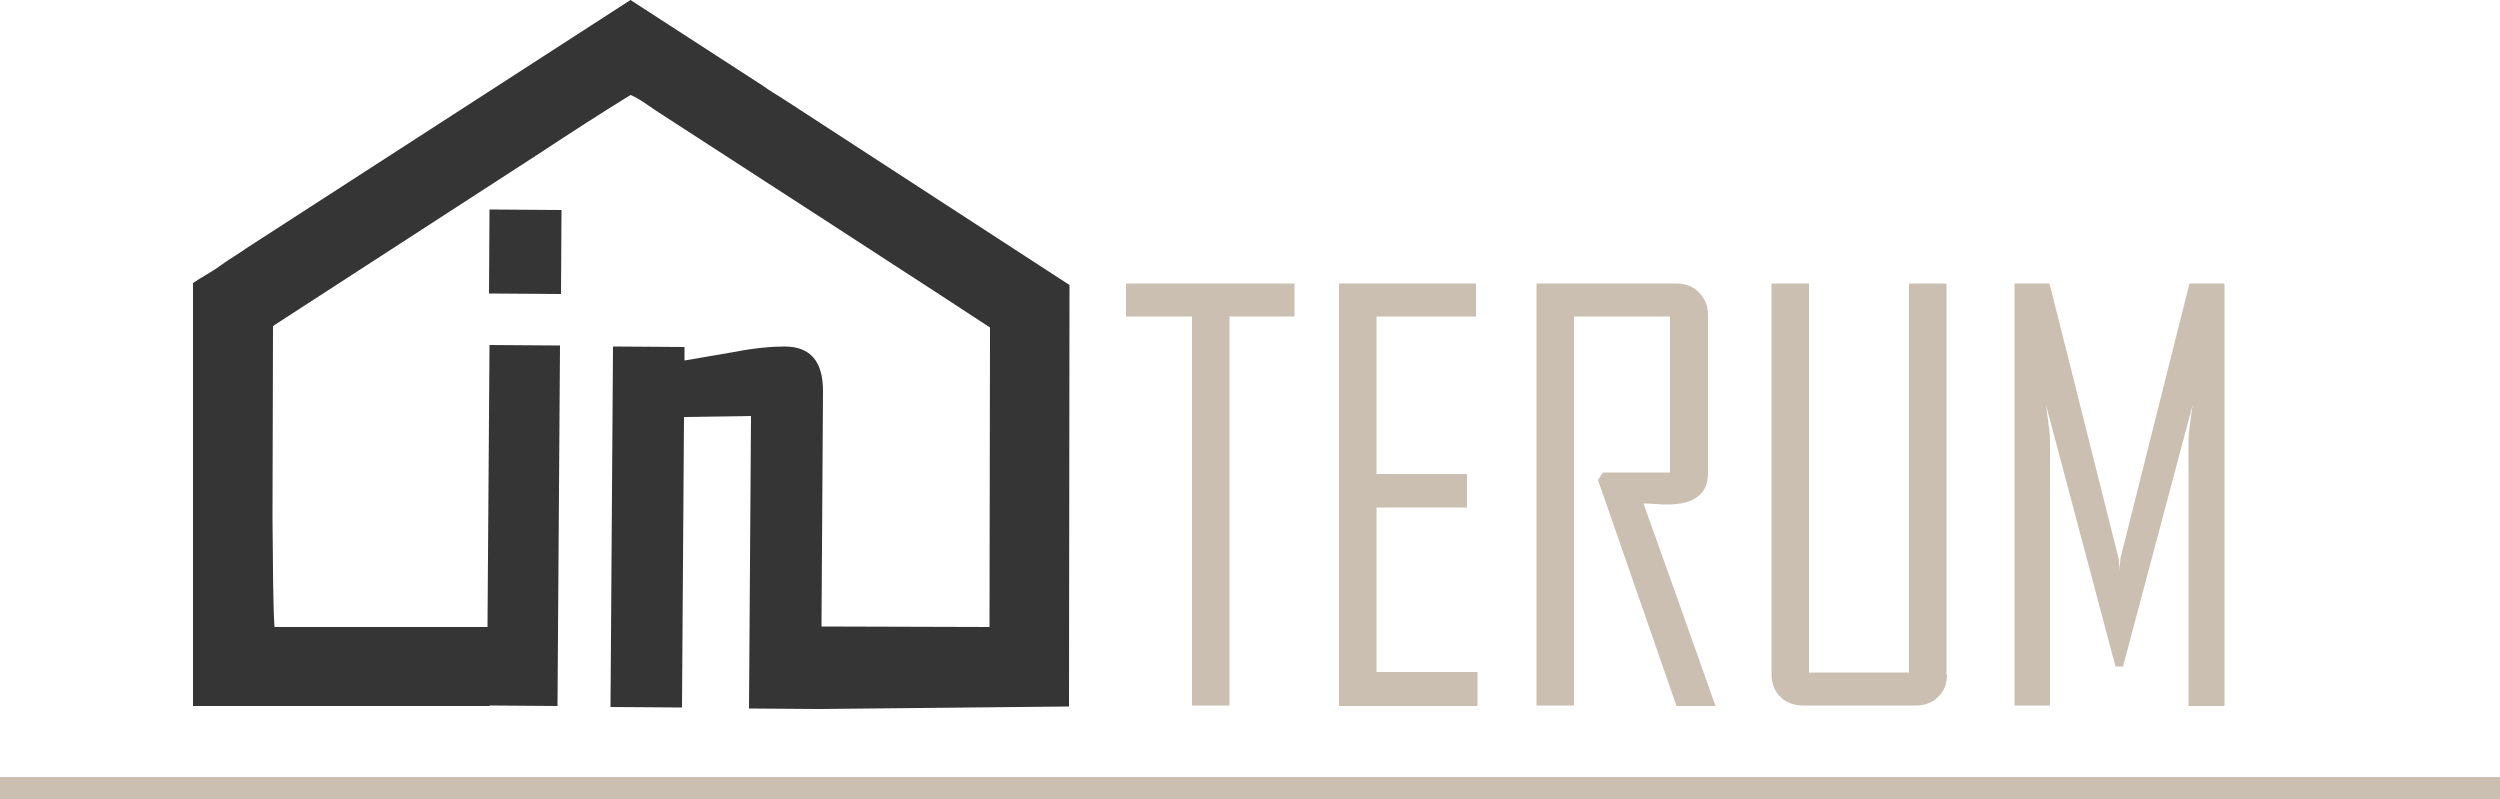
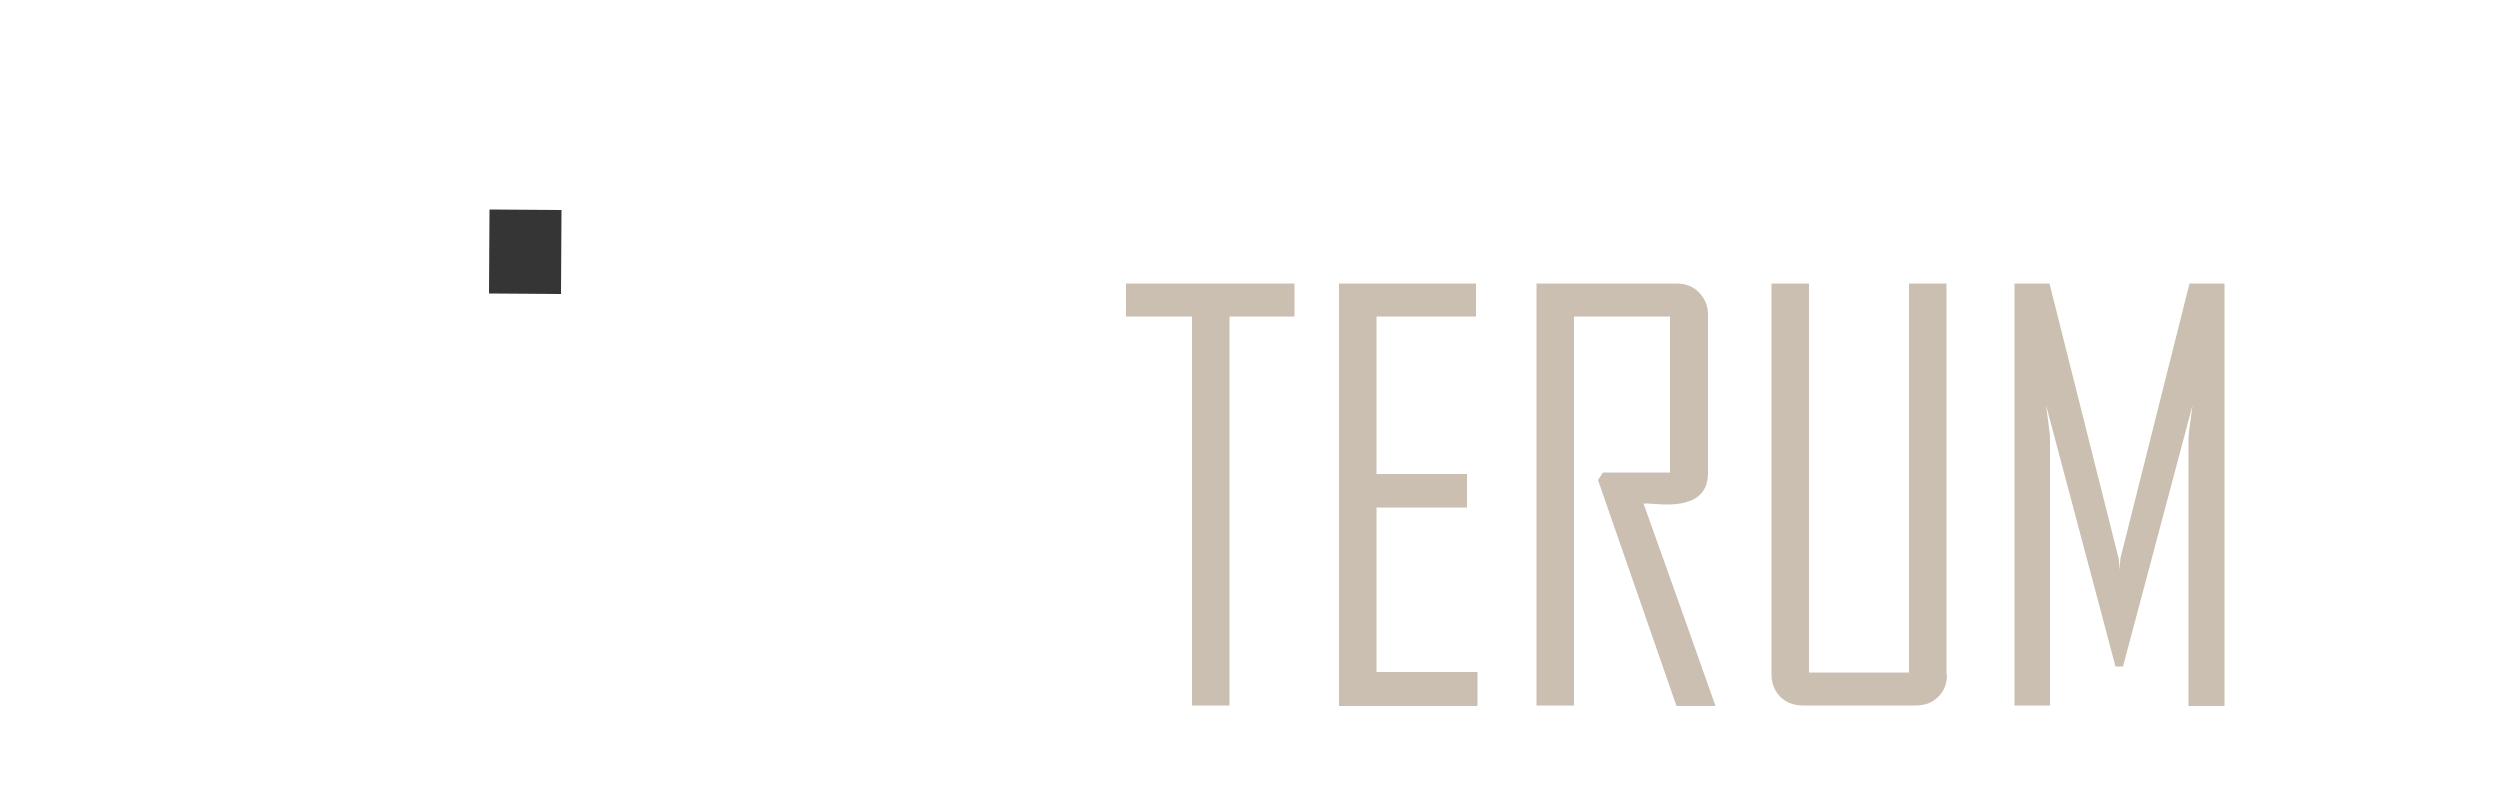
<svg xmlns="http://www.w3.org/2000/svg" version="1.1" id="Layer_1" x="0px" y="0px" viewBox="0 0 500 159.8" style="enable-background:new 0 0 500 159.8;" xml:space="preserve">
  <style type="text/css">
	.st0{fill:#CBBFB1;}
	.st1{fill-rule:evenodd;clip-rule:evenodd;fill:#353535;}
</style>
  <g>
    <path class="st0" d="M444.8,141.2h-7.1V87.7c0-0.8,0.3-3,0.8-6.6l-13.9,52.2h-1.5L409.2,81c0.5,3.7,0.8,5.9,0.8,6.6v53.5h-7.1V56.7   h7l13.8,54.9c0.1,0.3,0.1,1.1,0.2,2.4c0-0.5,0.1-1.3,0.2-2.4l13.8-54.9h7V141.2z M389.4,134.9c0,1.8-0.6,3.4-1.8,4.5   c-1.2,1.2-2.7,1.7-4.5,1.7h-22.5c-1.8,0-3.4-0.6-4.5-1.7c-1.2-1.2-1.8-2.7-1.8-4.5V56.7h7.5v77.8h20V56.7h7.5V134.9z M343.1,141.2   h-7.8l-15.7-45.2l1-1.5H334V63.3h-19.2v77.8h-7.5V56.7h28c1.8,0,3.4,0.6,4.5,1.8c1.2,1.2,1.8,2.7,1.8,4.5v31.6   c0,4.2-2.7,6.3-8.2,6.3c-0.5,0-1.3,0-2.4-0.1c-1-0.1-1.8-0.1-2.3-0.1C333.5,114.1,338.3,127.6,343.1,141.2z M295.5,141.2h-27.7   V56.7h27.4v6.6h-19.9v31.5h18.1v6.7h-18.1v32.9h20.2V141.2z M258.9,63.3h-13v77.8h-7.5V63.3h-13.2v-6.6h33.7V63.3z" />
    <g>
-       <path class="st1" d="M156.2,19.5c-1-0.6-2.3-1.4-3.7-2.4L126.1,0L49.5,49.5c-2,1.4-3.6,2.3-5.4,3.6c-1.9,1.4-3.6,2.2-5.5,3.5    l0,84.6l59.3,0l0-0.1l13.6,0.1l0.5-72.1l-14.1-0.1l-0.4,56.4H54.9c-0.3-4.7-0.3-11.6-0.4-21.7l0.1-38.5L108,30.6    c5.9-3.9,12.1-7.9,18.1-11.6c1.6,0.6,3.7,2.2,5.2,3.2c1.9,1.2,65,42.1,66.7,43.3l-0.1,59.9l-33.6-0.1l0.3-47.1    c0-5.9-2.5-8.9-7.7-8.9c-2.6,0-6,0.3-10.1,1.1c-3.3,0.6-6.6,1.1-9.9,1.7l0-2.7l-14.3-0.1l-0.5,72.1l14.3,0.1l0.4-58.1l13.4-0.2    l-0.4,58.5l13.5,0.1v0l0,0l0.8,0l0,0l49.7-0.5l0.1-84.3L156.2,19.5z" />
      <polygon class="st1" points="97.8,58.7 112.2,58.8 112.3,42 97.9,41.9   " />
    </g>
-     <rect y="155.4" class="st0" width="500" height="4.4" />
  </g>
</svg>